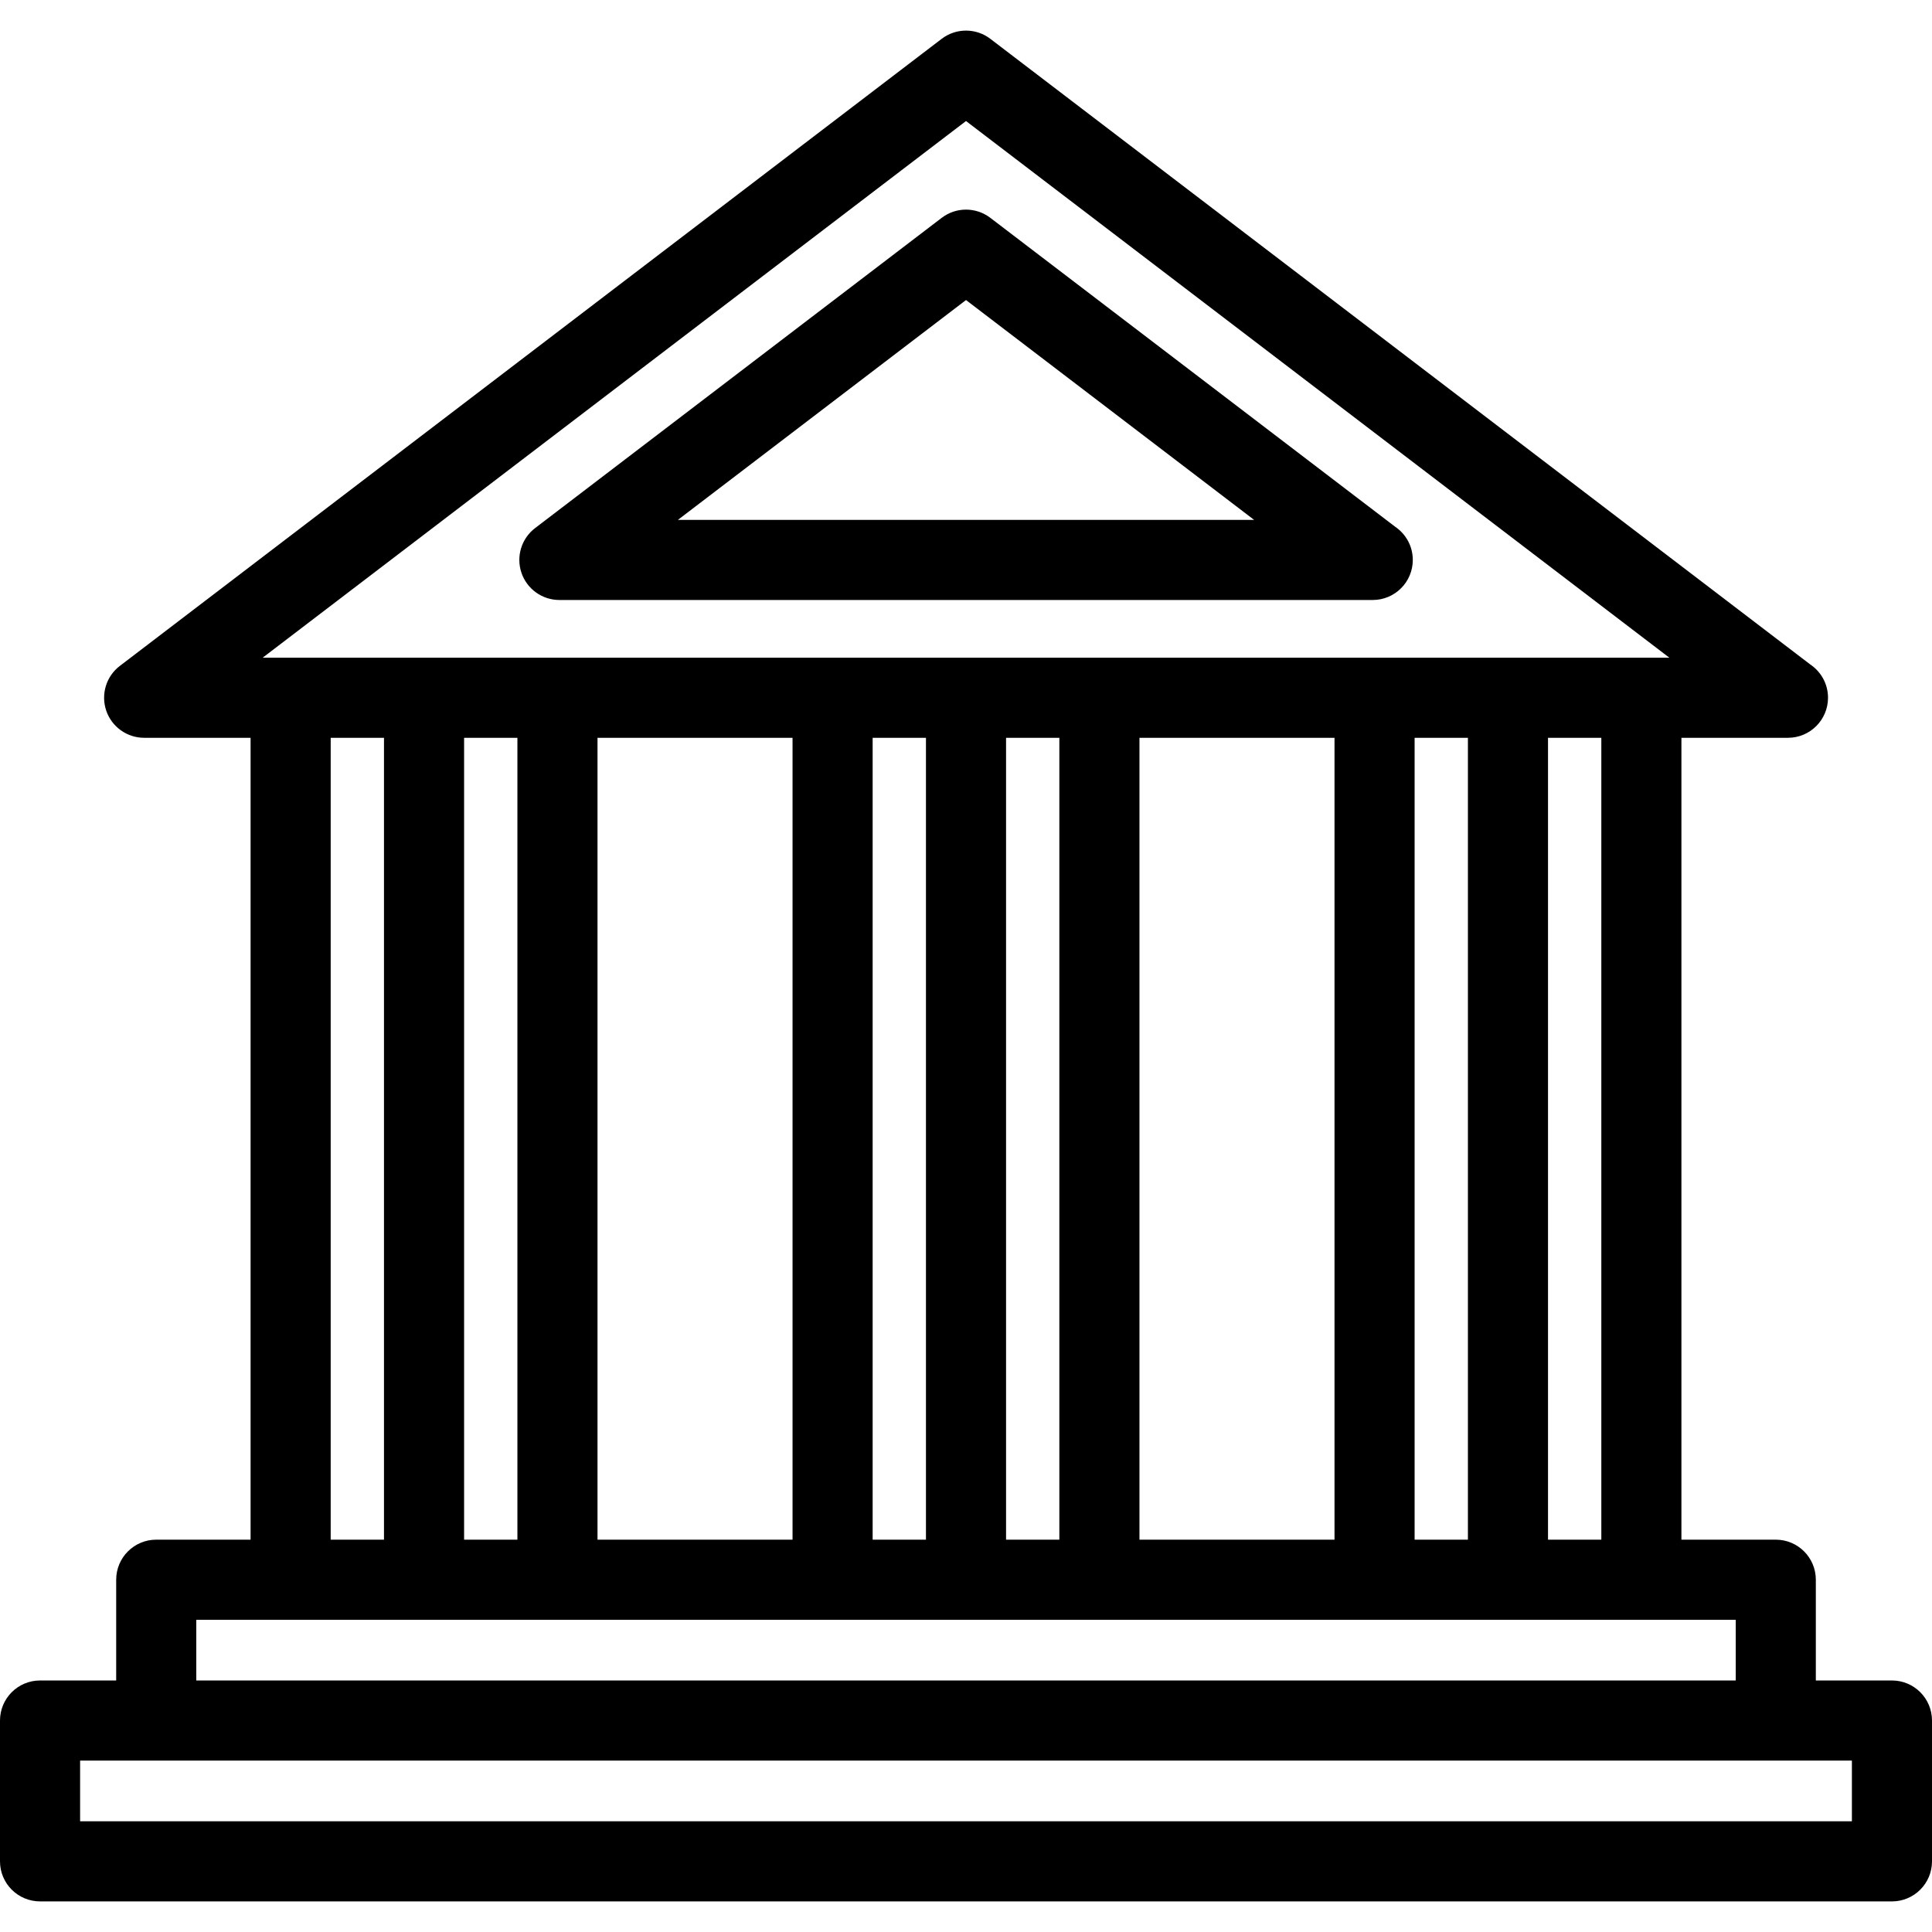
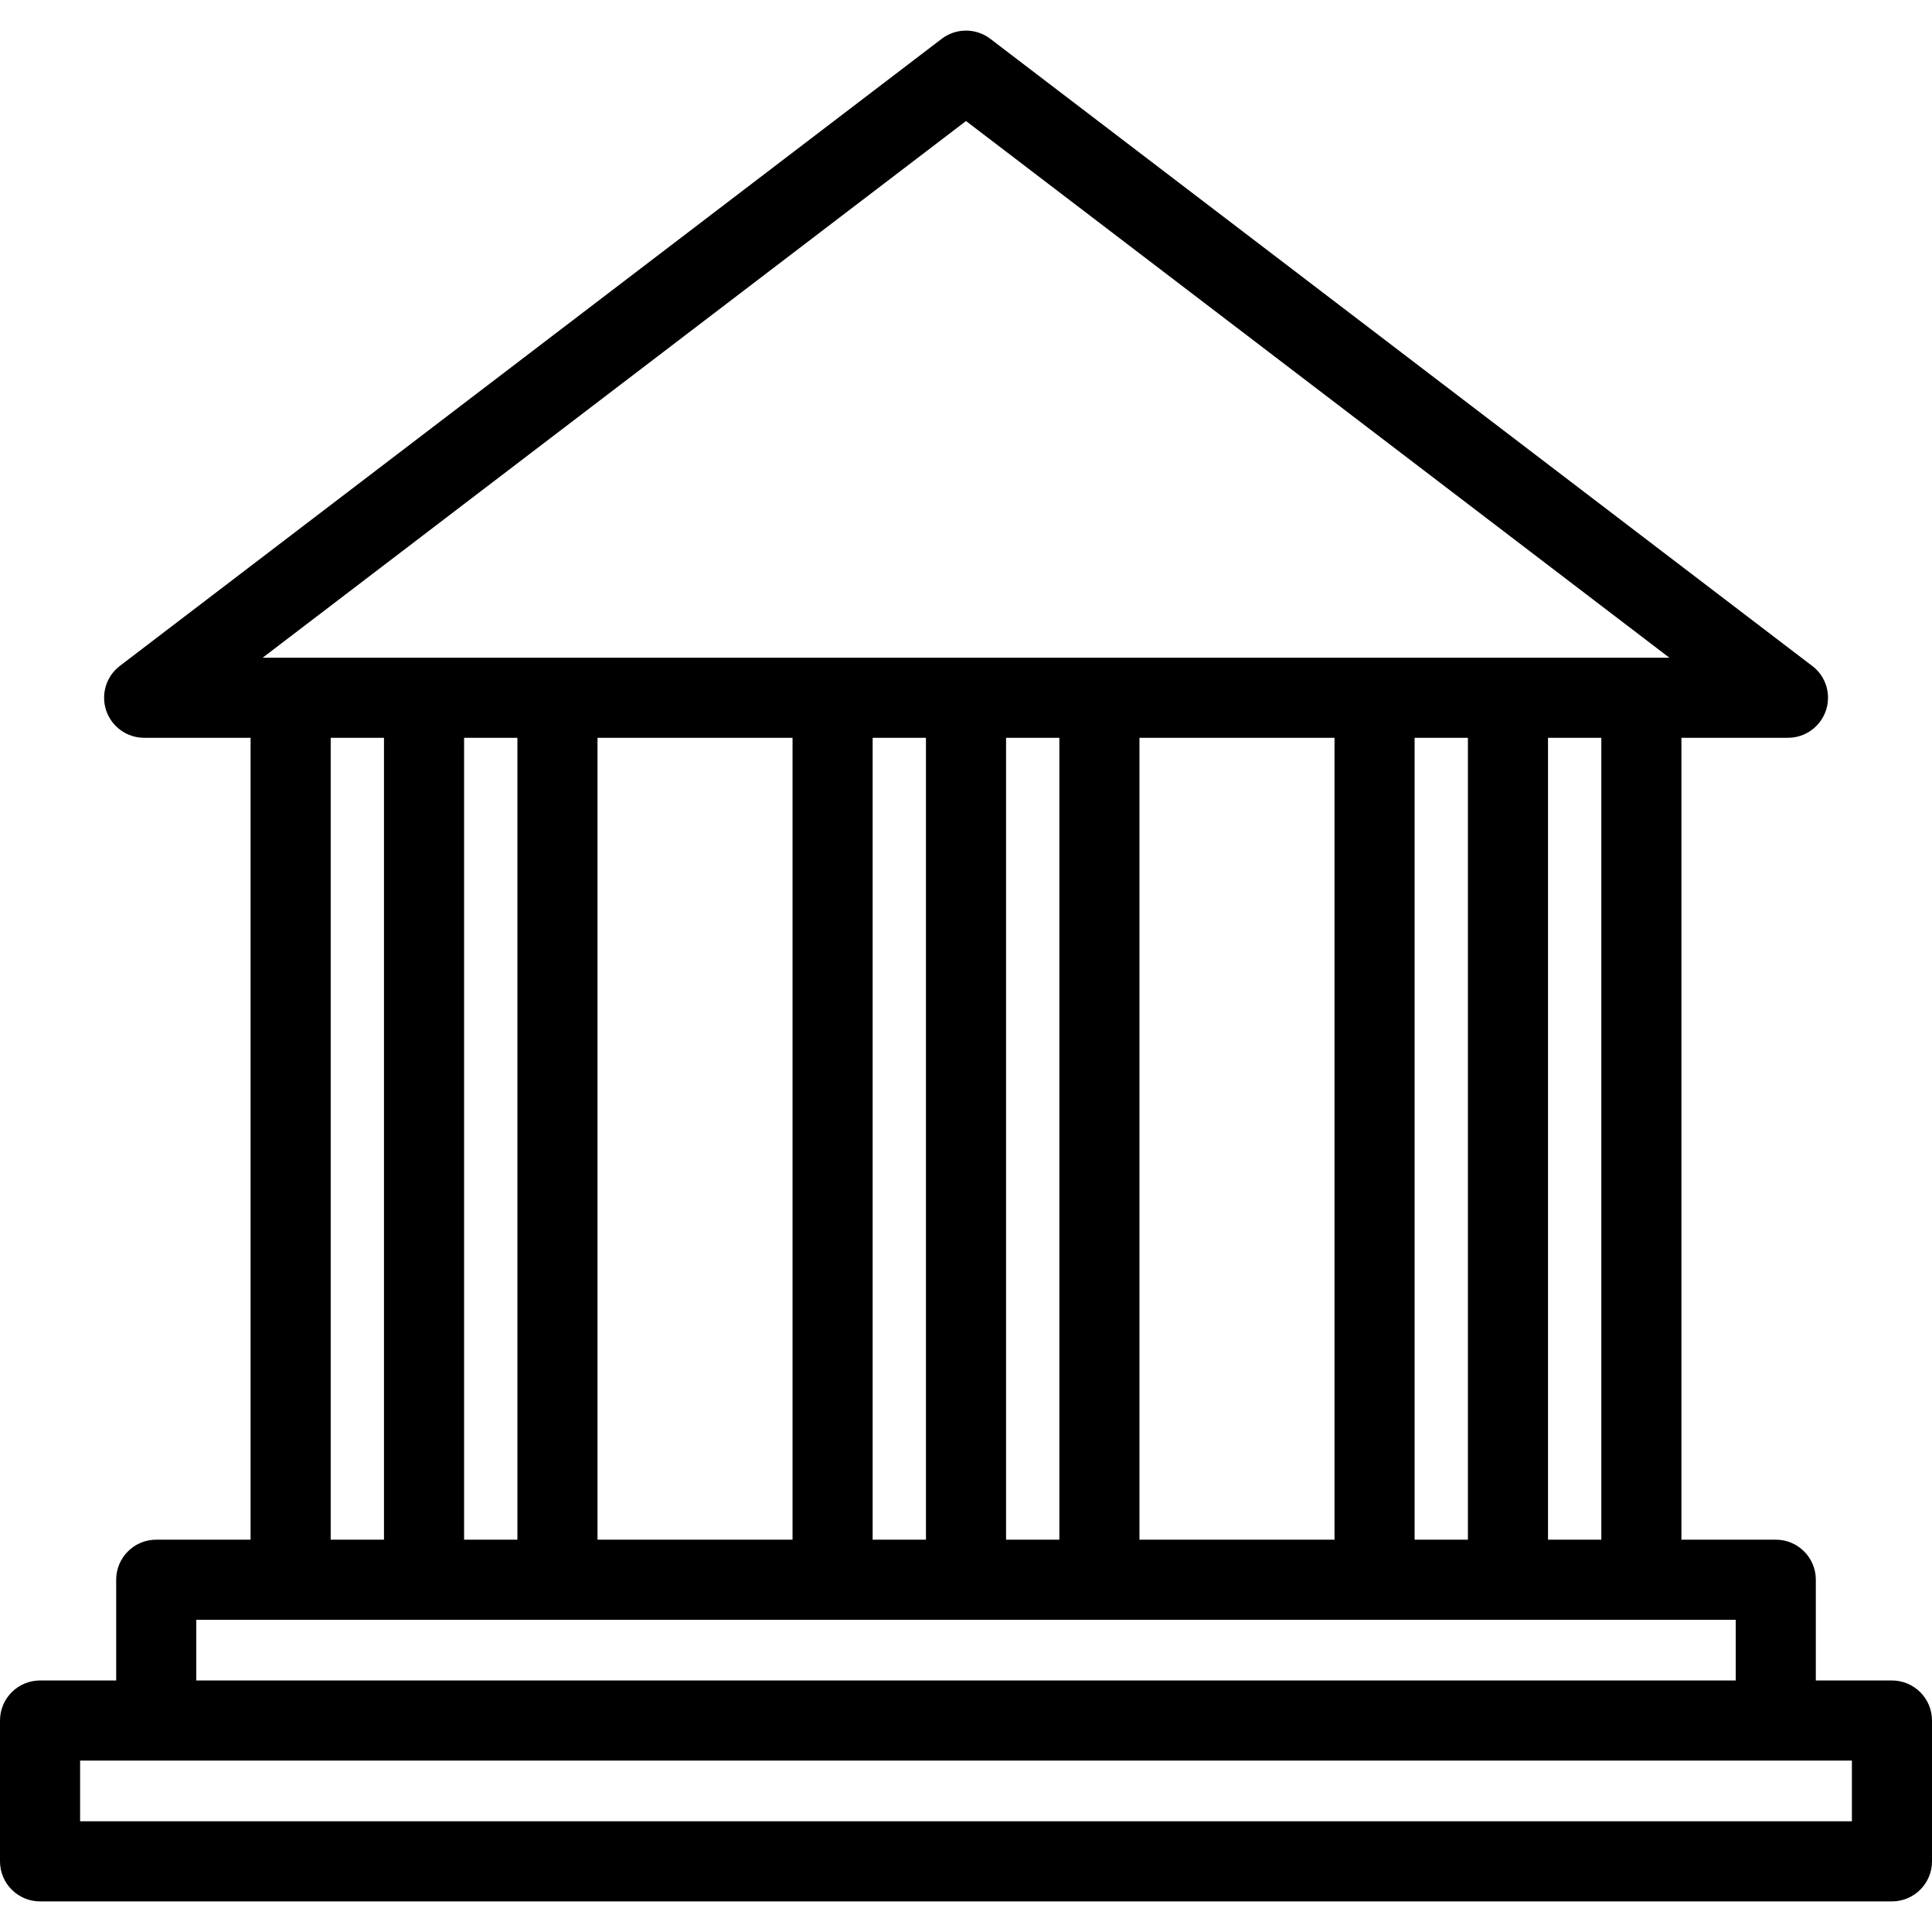
<svg xmlns="http://www.w3.org/2000/svg" fill="#000000" height="800px" width="800px" version="1.1" id="Capa_1" viewBox="0 0 361.779 361.779" xml:space="preserve">
  <g>
    <g>
      <g>
-         <path d="M257.053,112.352c-0.007-0.001-0.015-0.001-0.02,0H104.748c-3.217,0-6.075-2.052-7.105-5.099     c-1.029-3.048-0.001-6.412,2.556-8.364l76.143-58.1c2.688-2.049,6.412-2.049,9.1,0l75.806,57.843     c1.995,1.348,3.307,3.631,3.307,6.22C264.553,108.995,261.195,112.352,257.053,112.352z M126.941,97.352H234.84l-53.949-41.166     L126.941,97.352z" />
-       </g>
+         </g>
      <path d="M354.279,314.68h-14.254v-18.867c0-4.143-3.357-7.5-7.5-7.5h-17.668V138.157h19.93c0.007,0.001,0.014,0.001,0.02,0    c4.142,0,7.5-3.357,7.5-7.5c0-2.589-1.312-4.872-3.307-6.22L185.441,7.266c-2.688-2.049-6.412-2.049-9.1,0L22.444,124.694    c-2.558,1.952-3.585,5.316-2.556,8.364c1.03,3.047,3.889,5.099,7.105,5.099h19.93v150.156H29.256c-4.143,0-7.5,3.357-7.5,7.5    v18.867H7.5c-4.142,0-7.5,3.357-7.5,7.5v26.369c0,4.142,3.358,7.5,7.5,7.5h346.779c4.143,0,7.5-3.358,7.5-7.5V322.18    C361.779,318.038,358.422,314.68,354.279,314.68z M180.891,22.663l131.703,100.494H49.188L180.891,22.663z M299.858,138.157    v150.156h-9.983V138.157H299.858z M274.875,138.157v150.156h-9.98V138.157H274.875z M249.895,138.157v150.156h-36.524V138.157    H249.895z M198.371,138.157v150.156h-9.98V138.157H198.371z M173.391,138.157v150.156h-9.982V138.157H173.391z M148.408,138.157    v150.156h-36.521V138.157H148.408z M96.887,138.157v150.156h-9.982V138.157H96.887z M71.904,138.157v150.156h-9.98V138.157H71.904    z M36.756,303.313h288.27v11.367H36.756V303.313z M346.779,341.05H15V329.68h331.779V341.05z" />
    </g>
  </g>
</svg>